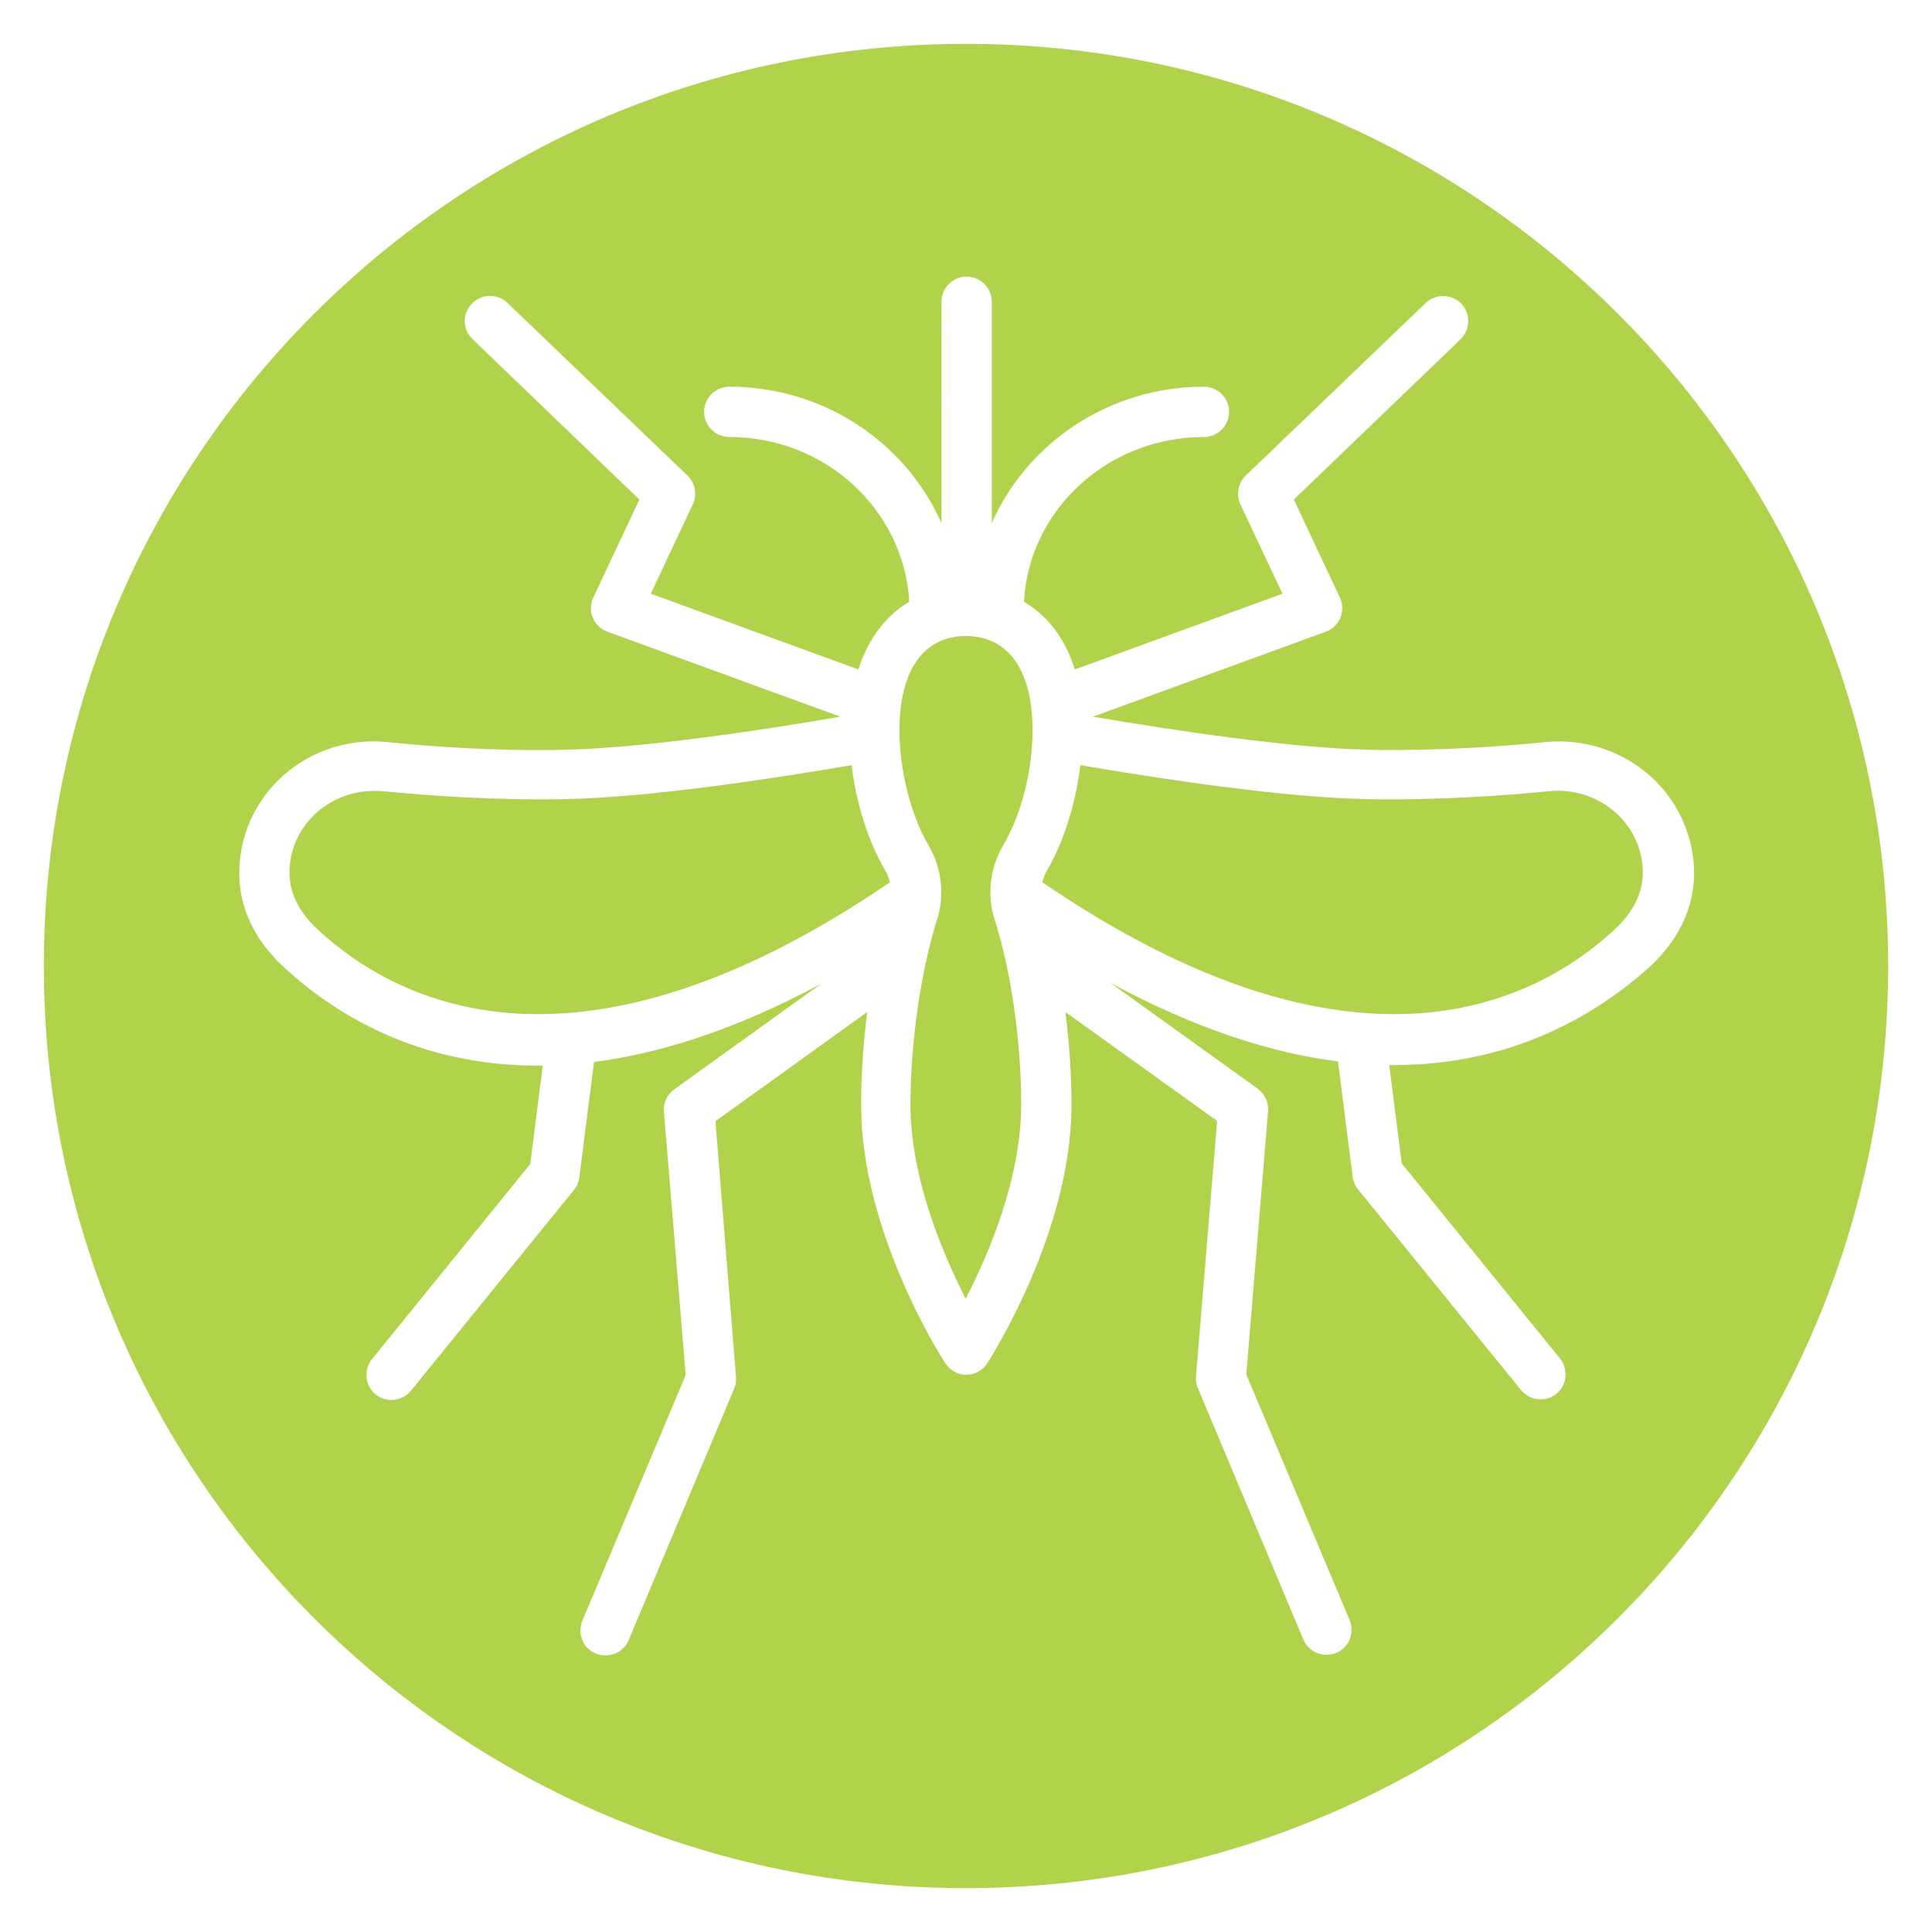
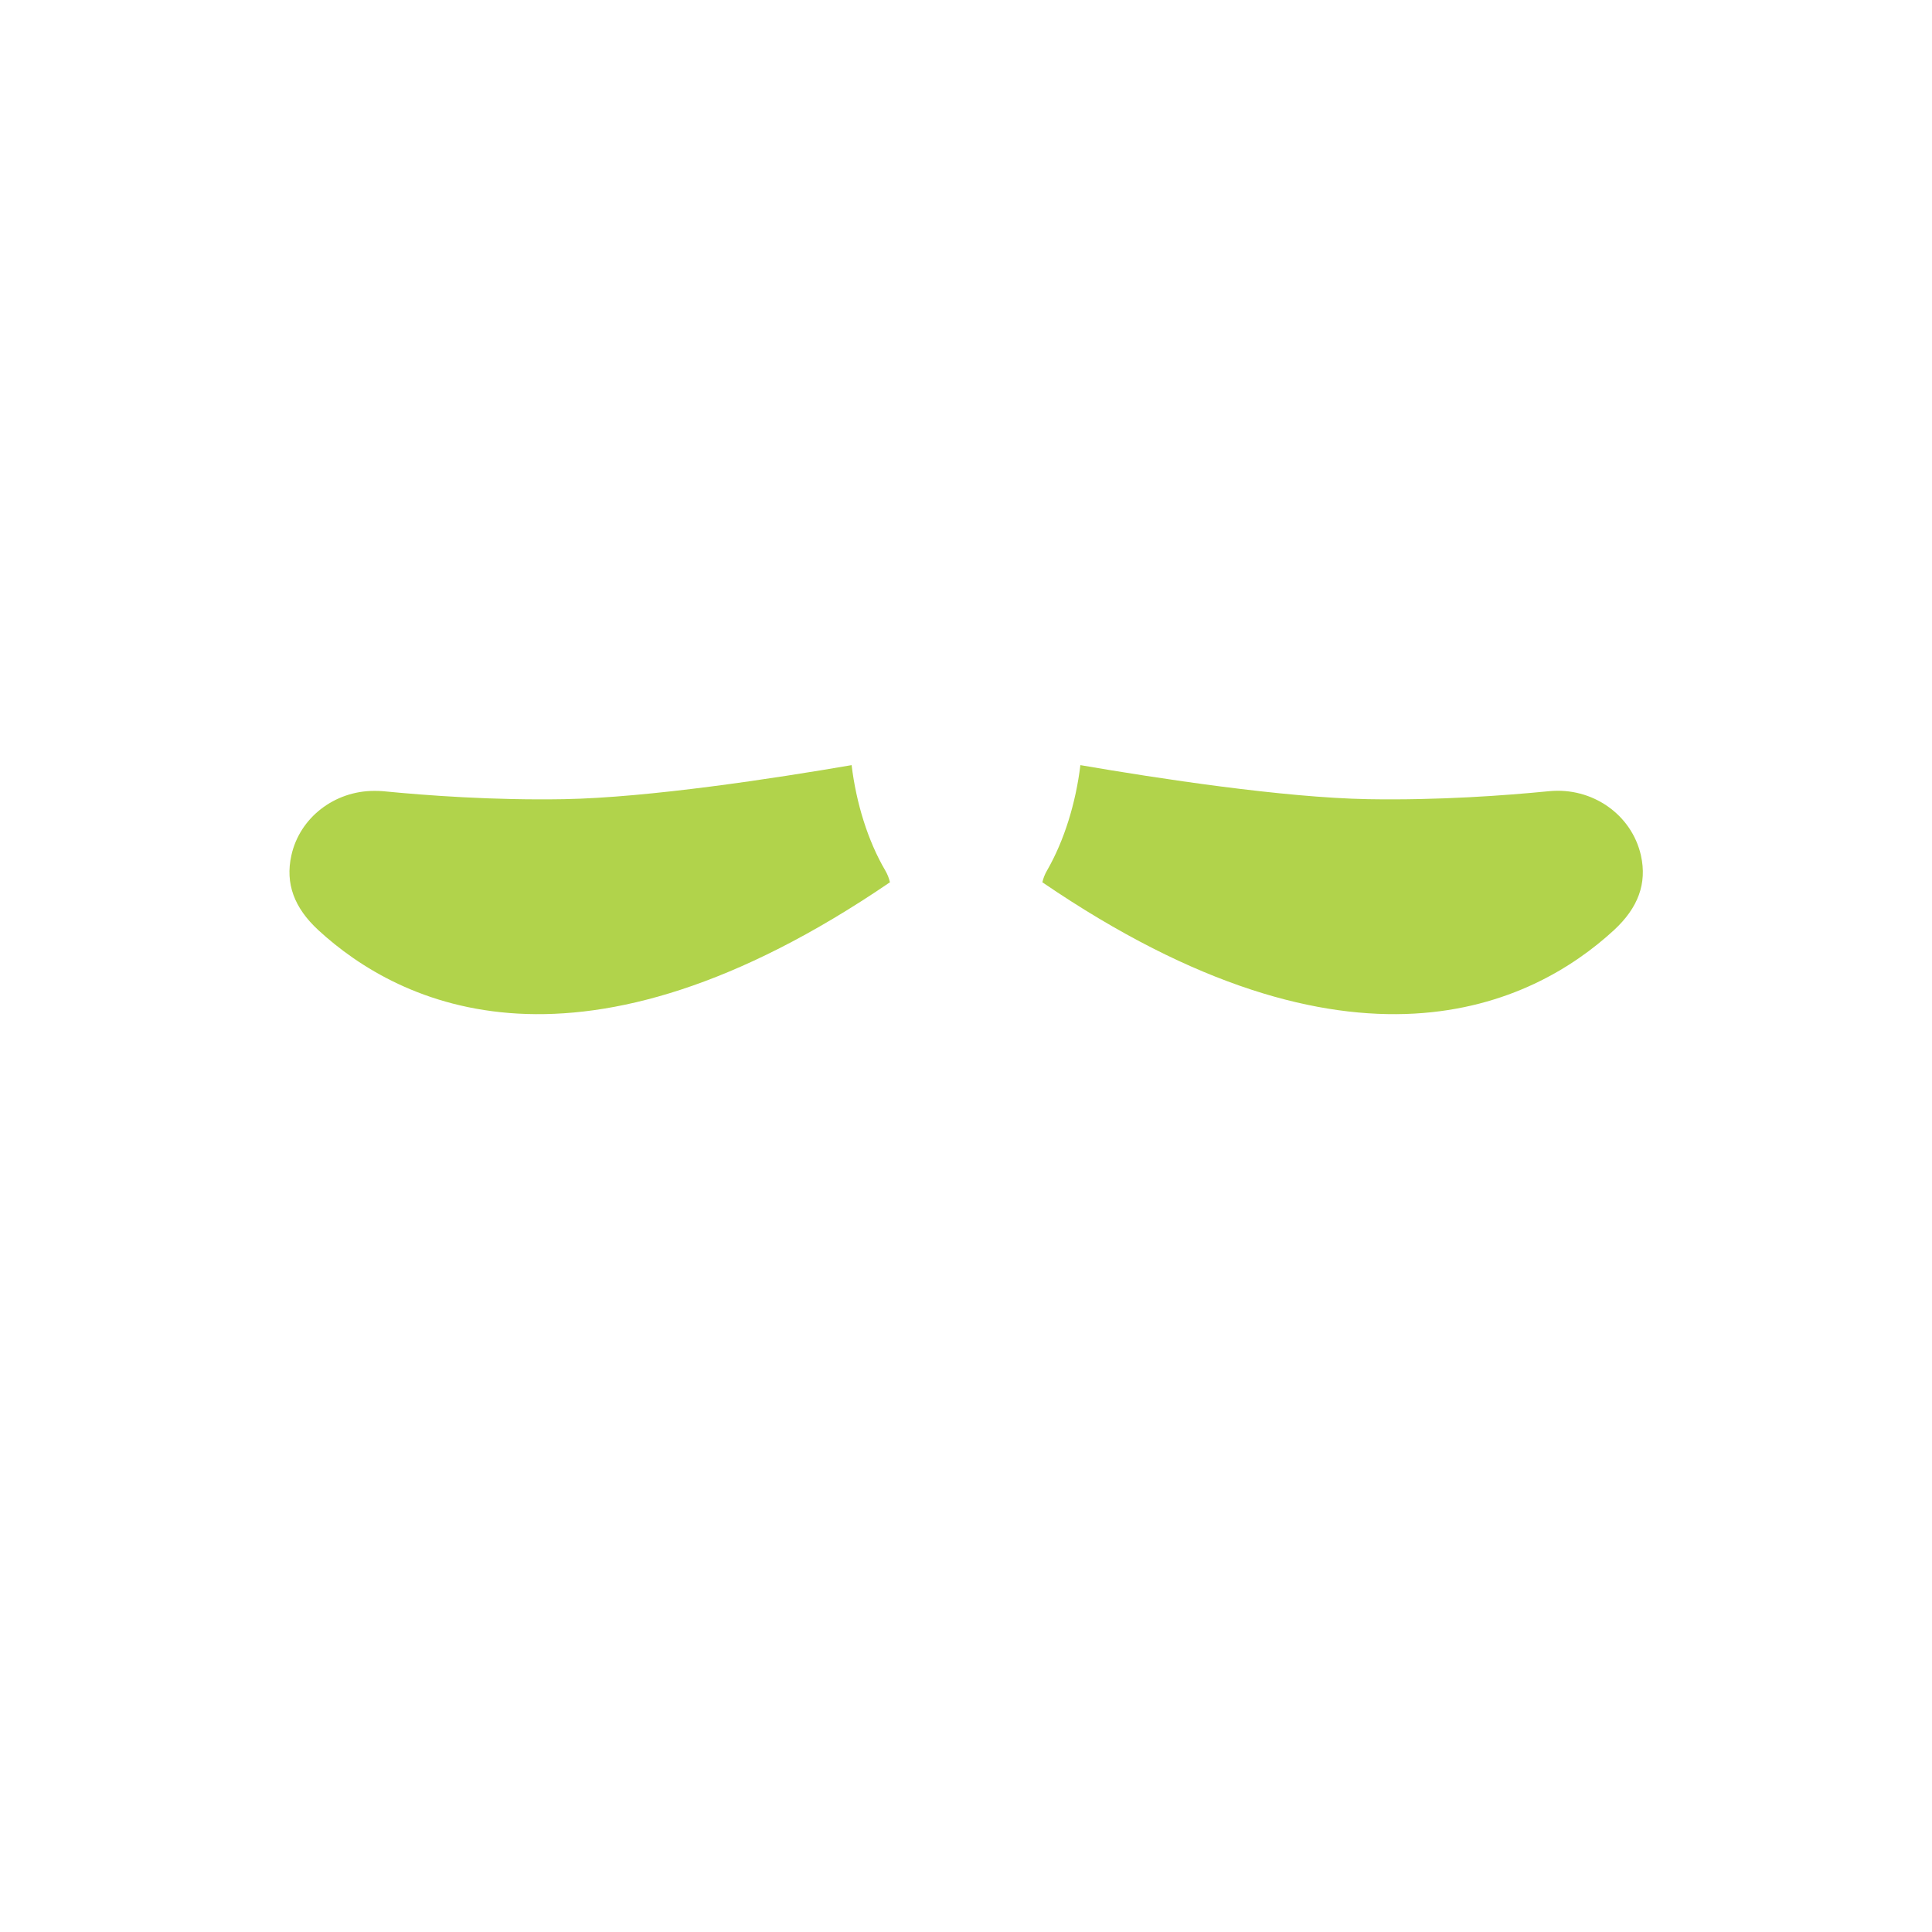
<svg xmlns="http://www.w3.org/2000/svg" version="1.1" id="Camada_1" x="0px" y="0px" viewBox="0 0 63 63" style="enable-background:new 0 0 63 63;" xml:space="preserve">
  <style type="text/css">
	.st0{fill:#B1D34B;}
</style>
  <g>
    <path class="st0" d="M50.51,25.8c-1.42,0.14-3.59,0.3-5.9,0.26c-2.77-0.05-6.88-0.68-9.38-1.11c-0.15,1.24-0.53,2.47-1.09,3.44   c-0.07,0.12-0.12,0.25-0.15,0.38c10.12,6.91,16,3.99,18.64,1.56c0.79-0.73,1.08-1.52,0.88-2.43C53.21,26.56,51.92,25.66,50.51,25.8   z" />
    <path class="st0" d="M27.77,24.95c-2.5,0.43-6.61,1.06-9.38,1.11c-2.31,0.04-4.48-0.12-5.9-0.26c-0.1-0.01-0.19-0.01-0.29-0.01   c-1.29,0-2.43,0.87-2.7,2.11c-0.2,0.91,0.09,1.7,0.88,2.43c2.64,2.43,8.51,5.35,18.64-1.56c-0.03-0.13-0.08-0.26-0.15-0.38   C28.3,27.42,27.92,26.19,27.77,24.95z" />
-     <path class="st0" d="M33.67,23.81c0-1.95-0.79-3.07-2.17-3.07s-2.17,1.12-2.17,3.07c0,1.3,0.36,2.75,0.95,3.76   c0.43,0.74,0.53,1.62,0.28,2.4c-0.53,1.68-0.87,4-0.87,6.05c0,2.42,1.07,4.9,1.8,6.33c0.74-1.43,1.81-3.92,1.81-6.33   c0-2.05-0.33-4.37-0.87-6.05c-0.25-0.78-0.15-1.66,0.28-2.4C33.31,26.56,33.67,25.12,33.67,23.81z" />
-     <path class="st0" d="M31.5,1.43C14.89,1.43,1.43,14.89,1.43,31.5S14.89,61.57,31.5,61.57S61.57,48.11,61.57,31.5   S48.11,1.43,31.5,1.43z M45.46,34.73c-0.05,0-0.11,0-0.16,0l0.41,3.21l5.16,6.36c0.28,0.35,0.23,0.87-0.12,1.15   c-0.15,0.12-0.33,0.18-0.51,0.18c-0.24,0-0.47-0.1-0.64-0.3l-5.31-6.54c-0.1-0.12-0.16-0.26-0.18-0.41l-0.48-3.77   c-2.16-0.27-4.62-1.05-7.42-2.56l4.8,3.45c0.23,0.17,0.36,0.44,0.34,0.73l-0.71,8.59l3.37,8.01c0.17,0.42-0.02,0.89-0.44,1.07   c-0.1,0.04-0.21,0.06-0.32,0.06c-0.32,0-0.62-0.19-0.75-0.5l-3.44-8.2c-0.05-0.12-0.07-0.25-0.06-0.38l0.69-8.33L34.74,33   c0.13,1.01,0.2,2.05,0.2,3.03c0,4.15-2.64,8.25-2.75,8.43c-0.15,0.23-0.41,0.37-0.68,0.37s-0.53-0.14-0.68-0.37   c-0.11-0.17-2.75-4.27-2.75-8.43c0-0.98,0.07-2.02,0.2-3.03l-4.95,3.56L24,44.9c0.01,0.13-0.01,0.26-0.06,0.38l-3.44,8.2   c-0.13,0.31-0.43,0.5-0.75,0.5c-0.11,0-0.21-0.02-0.32-0.06c-0.42-0.17-0.61-0.65-0.44-1.07l3.37-8.01l-0.71-8.59   c-0.02-0.29,0.1-0.56,0.34-0.73l4.8-3.45c-2.8,1.51-5.26,2.28-7.42,2.56l-0.48,3.77c-0.02,0.15-0.08,0.29-0.18,0.41l-5.31,6.54   c-0.16,0.2-0.4,0.3-0.64,0.3c-0.18,0-0.36-0.06-0.51-0.18c-0.35-0.28-0.4-0.8-0.12-1.15l5.16-6.36l0.41-3.21c-0.05,0-0.11,0-0.16,0   c-3.92,0-6.64-1.69-8.27-3.2c-1.22-1.12-1.69-2.5-1.37-3.98c0.47-2.15,2.51-3.6,4.75-3.37c1.37,0.14,3.49,0.3,5.71,0.25   c2.61-0.05,6.57-0.65,9.04-1.08l-7.59-2.77c-0.22-0.08-0.39-0.24-0.48-0.46c-0.09-0.21-0.08-0.45,0.02-0.66l1.5-3.19l-5.44-5.23   c-0.33-0.31-0.34-0.83-0.02-1.16c0.31-0.32,0.83-0.34,1.16-0.02l5.87,5.63c0.25,0.24,0.32,0.62,0.17,0.94l-1.37,2.91l6.77,2.47   c0.34-1.07,0.95-1.78,1.66-2.21c-0.17-2.99-2.73-5.37-5.87-5.37c-0.45,0-0.82-0.37-0.82-0.82c0-0.45,0.37-0.82,0.82-0.82   c3.1,0,5.77,1.84,6.92,4.45V9.84c0-0.45,0.37-0.82,0.82-0.82s0.82,0.37,0.82,0.82v7.22c1.15-2.61,3.82-4.45,6.92-4.45   c0.45,0,0.82,0.37,0.82,0.82c0,0.45-0.37,0.82-0.82,0.82c-3.14,0-5.71,2.38-5.87,5.37c0.71,0.42,1.32,1.13,1.66,2.21l6.77-2.47   l-1.37-2.91c-0.15-0.32-0.08-0.69,0.17-0.94l5.87-5.63c0.32-0.31,0.84-0.3,1.16,0.02c0.31,0.33,0.3,0.84-0.02,1.16l-5.44,5.23   l1.5,3.19c0.1,0.21,0.1,0.45,0.02,0.66c-0.09,0.21-0.26,0.38-0.48,0.46l-7.59,2.77c2.47,0.42,6.43,1.03,9.04,1.08   c2.22,0.04,4.33-0.11,5.71-0.25c2.24-0.22,4.28,1.23,4.75,3.37c0.33,1.48-0.15,2.86-1.37,3.98C52.1,33.04,49.38,34.73,45.46,34.73z   " />
  </g>
</svg>